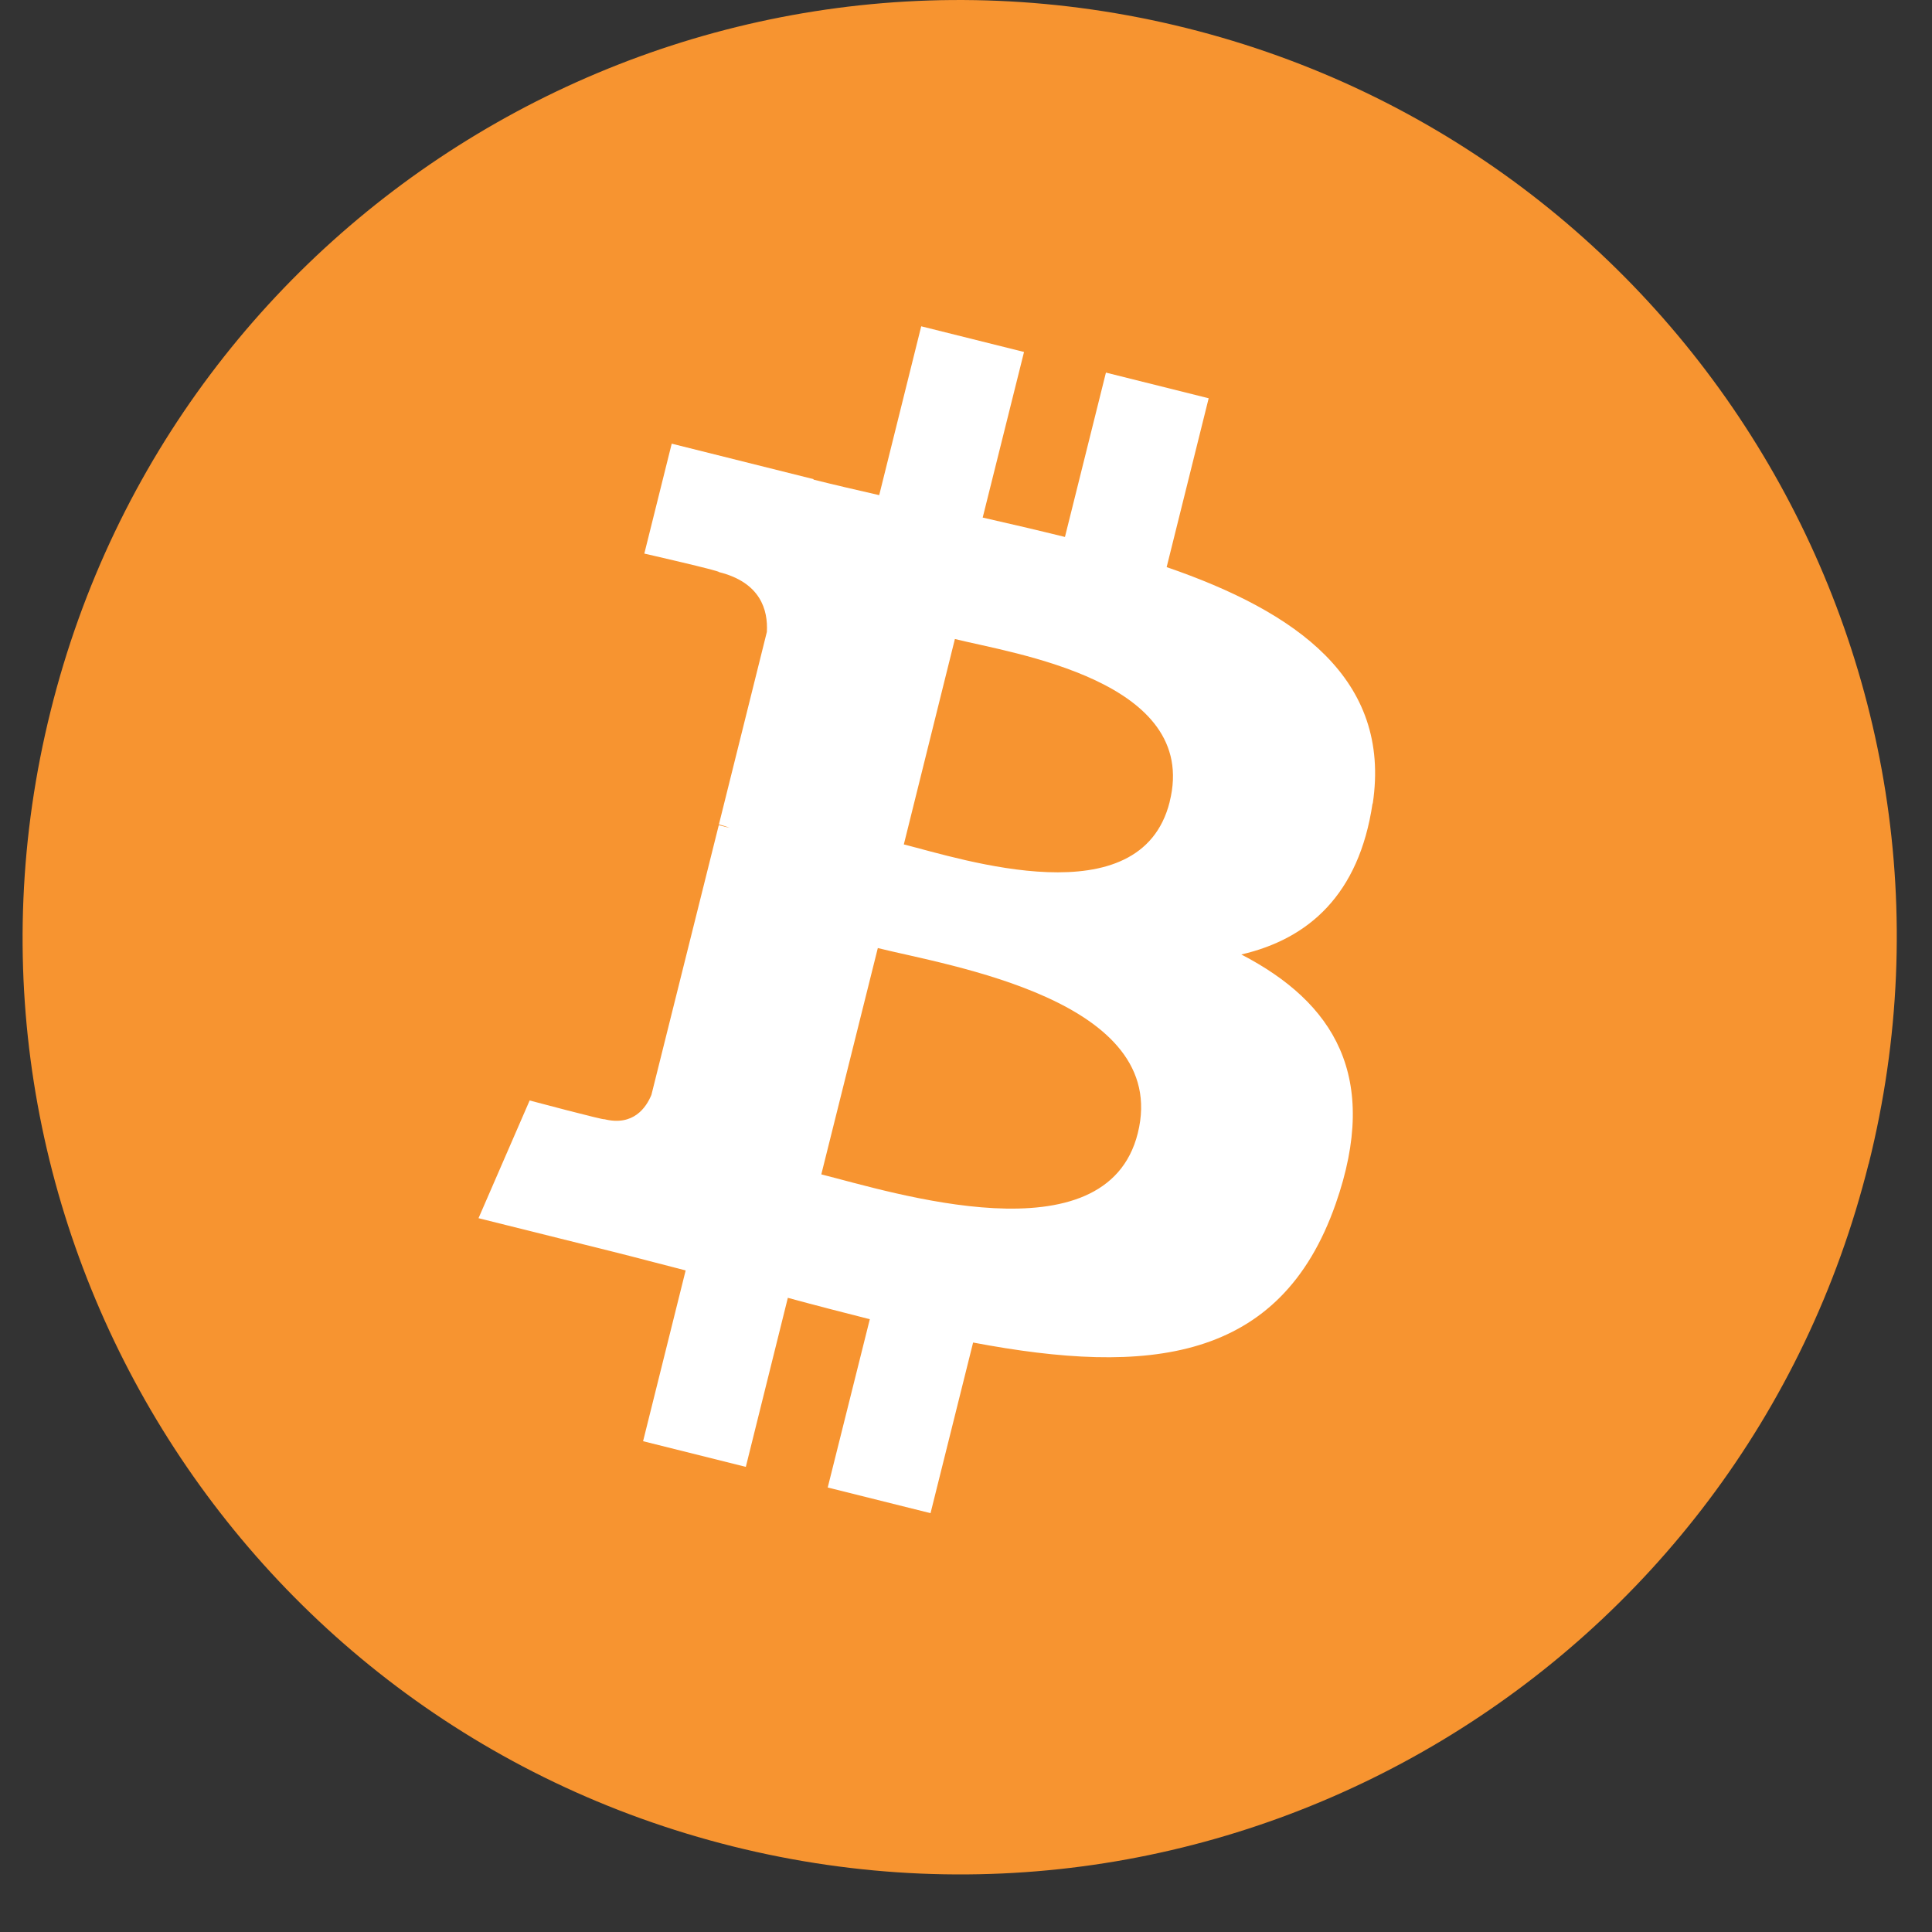
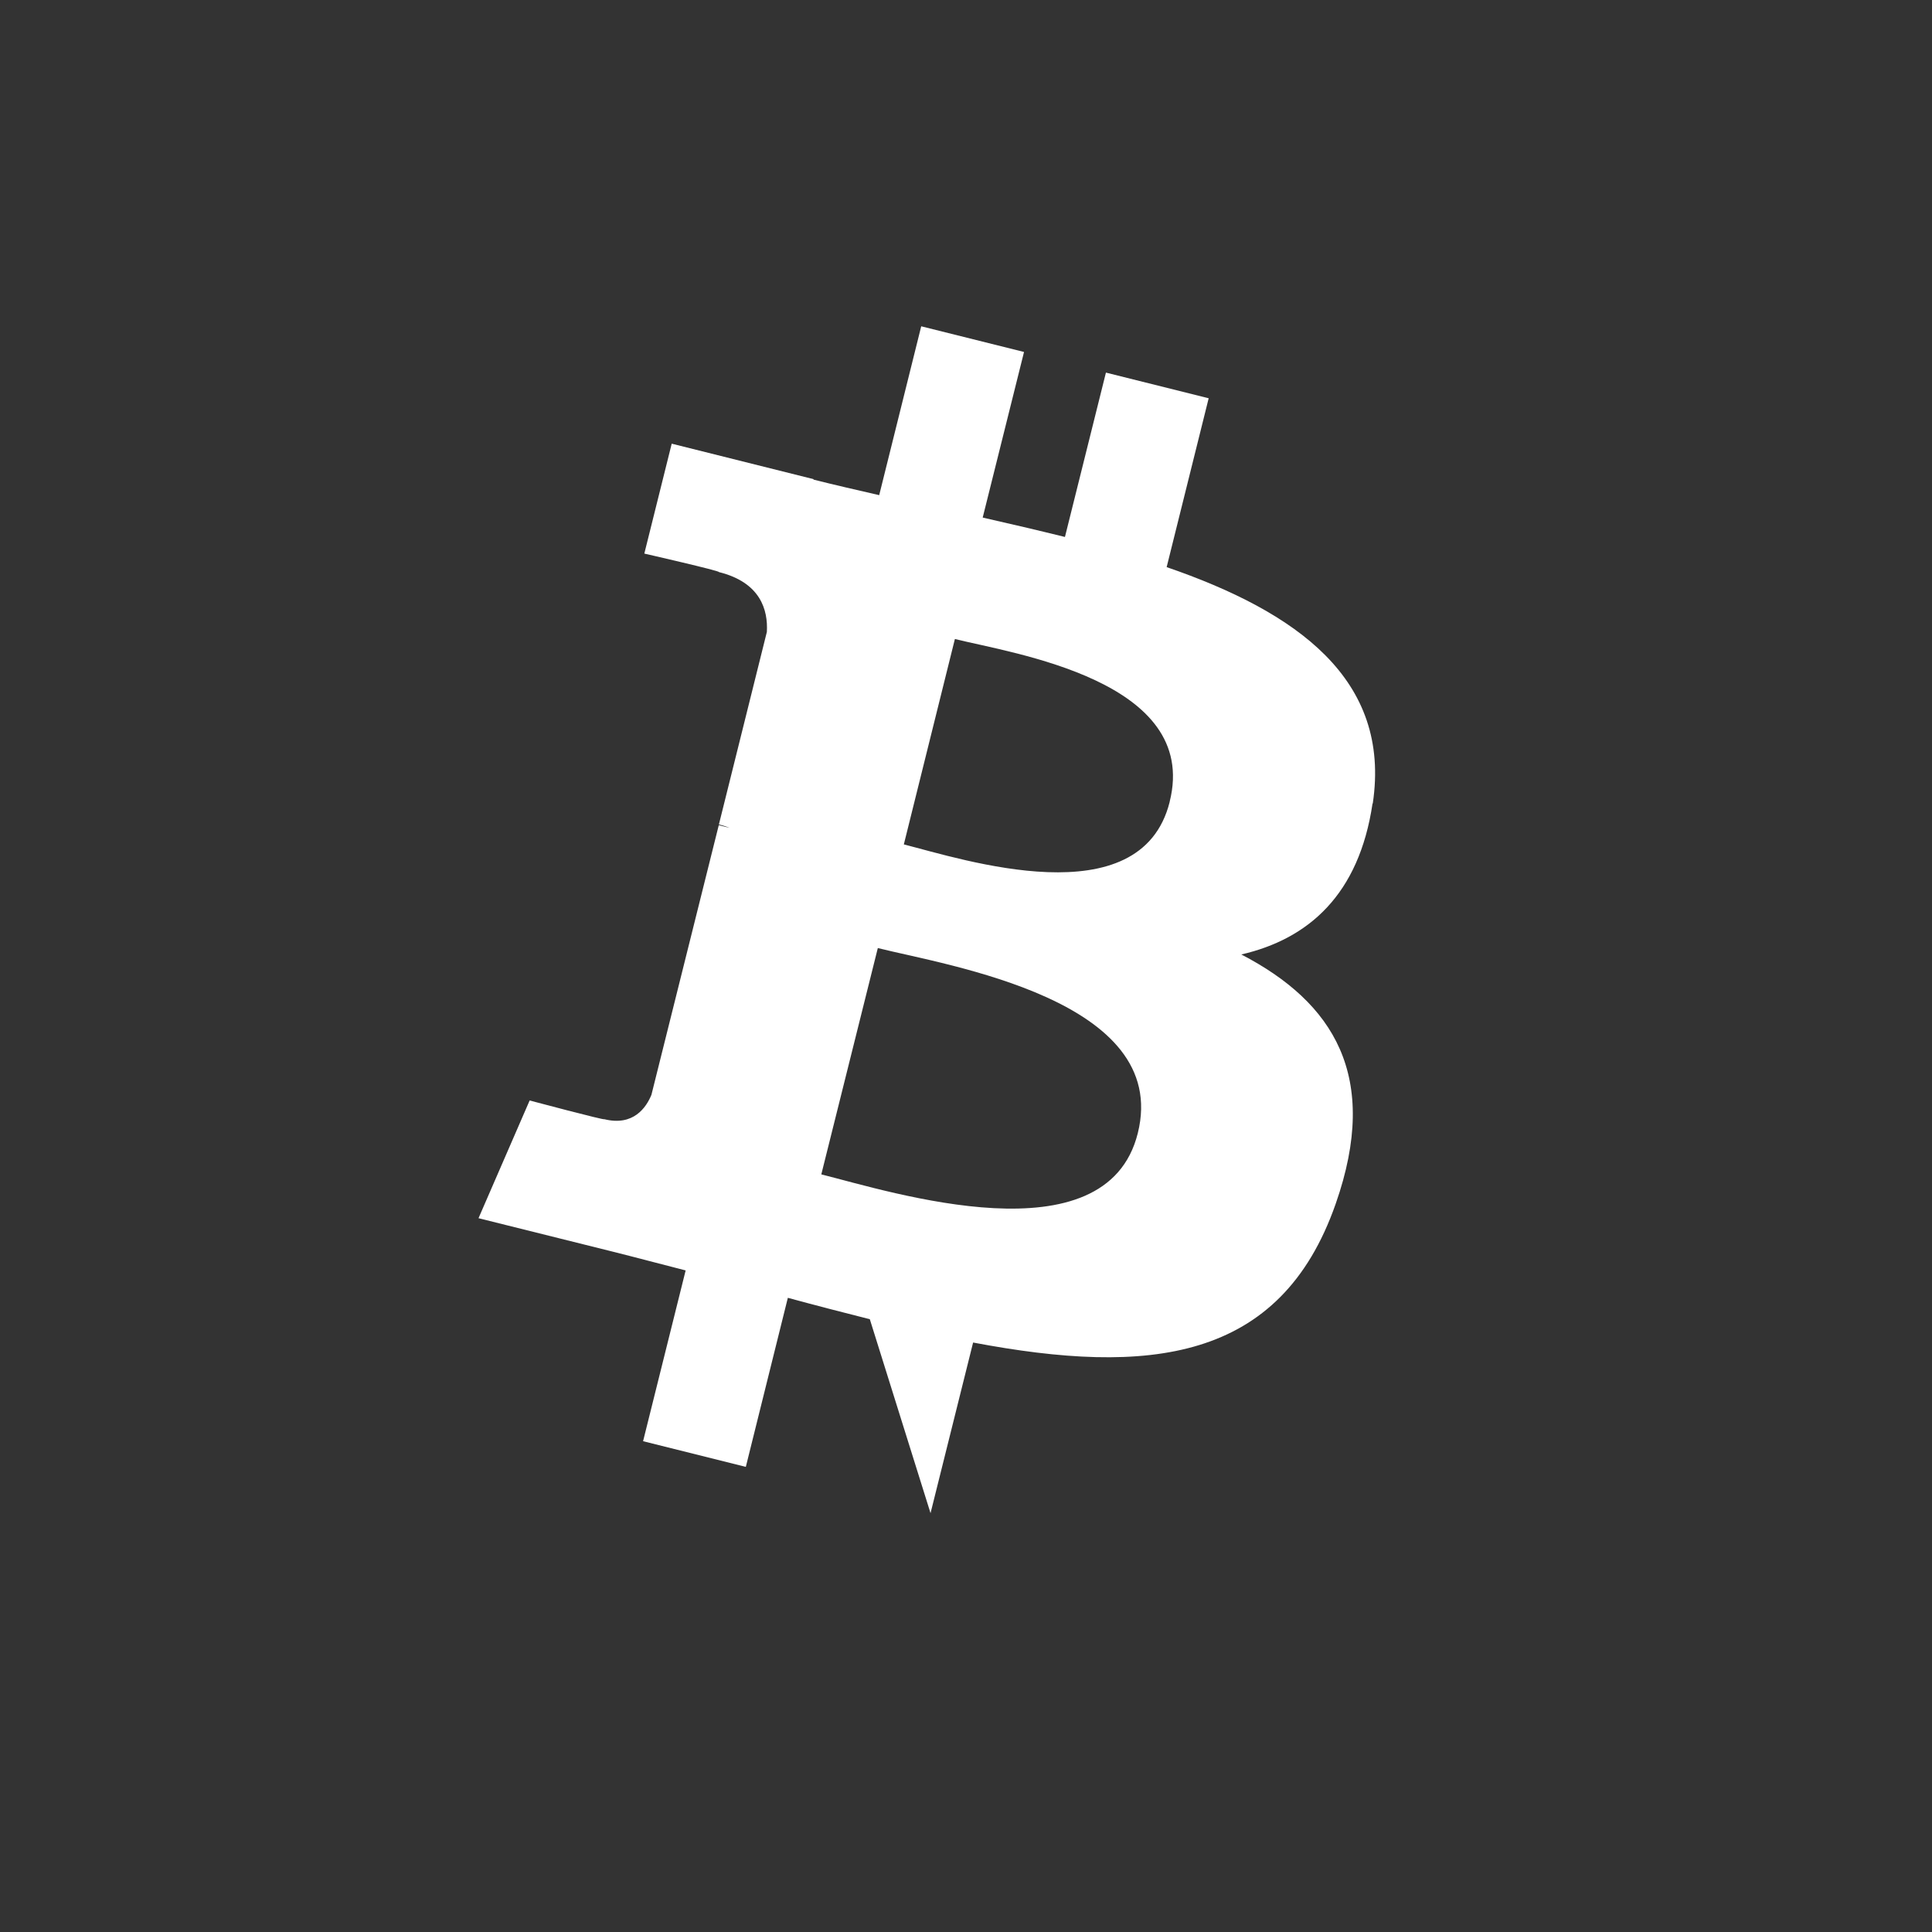
<svg xmlns="http://www.w3.org/2000/svg" width="28" height="28" viewBox="0 0 28 28" fill="none">
  <rect x="0" y="0" width="28" height="28" fill="#333333" stroke="none" />
-   <path d="M27.081 16.868C25.266 24.145 17.897 28.574 10.62 26.759C3.347 24.945 -1.082 17.573 0.735 10.299C2.547 3.02 9.916 -1.406 17.192 0.406C24.468 2.22 28.898 9.589 27.083 16.866L27.081 16.868Z" fill="#F79430" />
-   <path d="M19.895 11.646C20.166 9.84 18.79 8.867 16.908 8.219L17.517 5.772L16.028 5.4L15.434 7.782C15.037 7.684 14.639 7.591 14.242 7.501L14.841 5.101L13.351 4.729L12.742 7.176C12.417 7.101 12.1 7.029 11.79 6.951V6.944L9.735 6.43L9.338 8.023C9.338 8.023 10.443 8.275 10.419 8.291C11.023 8.441 11.132 8.841 11.114 9.158L10.419 11.948C10.461 11.959 10.515 11.974 10.574 11.998L10.417 11.959L9.441 15.867C9.366 16.05 9.18 16.326 8.757 16.22C8.773 16.241 7.676 15.949 7.676 15.949L6.935 17.655L8.873 18.138C9.235 18.228 9.588 18.324 9.937 18.412L9.32 20.887L10.809 21.259L11.418 18.809C11.826 18.92 12.218 19.021 12.606 19.119L11.996 21.558L13.486 21.93L14.103 19.457C16.642 19.937 18.555 19.744 19.358 17.446C20.006 15.596 19.327 14.527 17.99 13.833C18.963 13.608 19.696 12.968 19.892 11.644L19.895 11.646ZM16.49 16.422C16.031 18.272 12.913 17.273 11.903 17.02L12.722 13.74C13.731 13.993 16.97 14.491 16.49 16.422ZM16.952 11.621C16.532 13.304 13.938 12.449 13.099 12.238L13.839 9.261C14.681 9.471 17.391 9.863 16.952 11.618V11.621Z" fill="white" />
+   <path d="M19.895 11.646C20.166 9.84 18.79 8.867 16.908 8.219L17.517 5.772L16.028 5.4L15.434 7.782C15.037 7.684 14.639 7.591 14.242 7.501L14.841 5.101L13.351 4.729L12.742 7.176C12.417 7.101 12.1 7.029 11.79 6.951V6.944L9.735 6.43L9.338 8.023C9.338 8.023 10.443 8.275 10.419 8.291C11.023 8.441 11.132 8.841 11.114 9.158L10.419 11.948C10.461 11.959 10.515 11.974 10.574 11.998L10.417 11.959L9.441 15.867C9.366 16.05 9.18 16.326 8.757 16.22C8.773 16.241 7.676 15.949 7.676 15.949L6.935 17.655L8.873 18.138C9.235 18.228 9.588 18.324 9.937 18.412L9.32 20.887L10.809 21.259L11.418 18.809C11.826 18.92 12.218 19.021 12.606 19.119L13.486 21.93L14.103 19.457C16.642 19.937 18.555 19.744 19.358 17.446C20.006 15.596 19.327 14.527 17.99 13.833C18.963 13.608 19.696 12.968 19.892 11.644L19.895 11.646ZM16.49 16.422C16.031 18.272 12.913 17.273 11.903 17.02L12.722 13.74C13.731 13.993 16.97 14.491 16.49 16.422ZM16.952 11.621C16.532 13.304 13.938 12.449 13.099 12.238L13.839 9.261C14.681 9.471 17.391 9.863 16.952 11.618V11.621Z" fill="white" />
</svg>